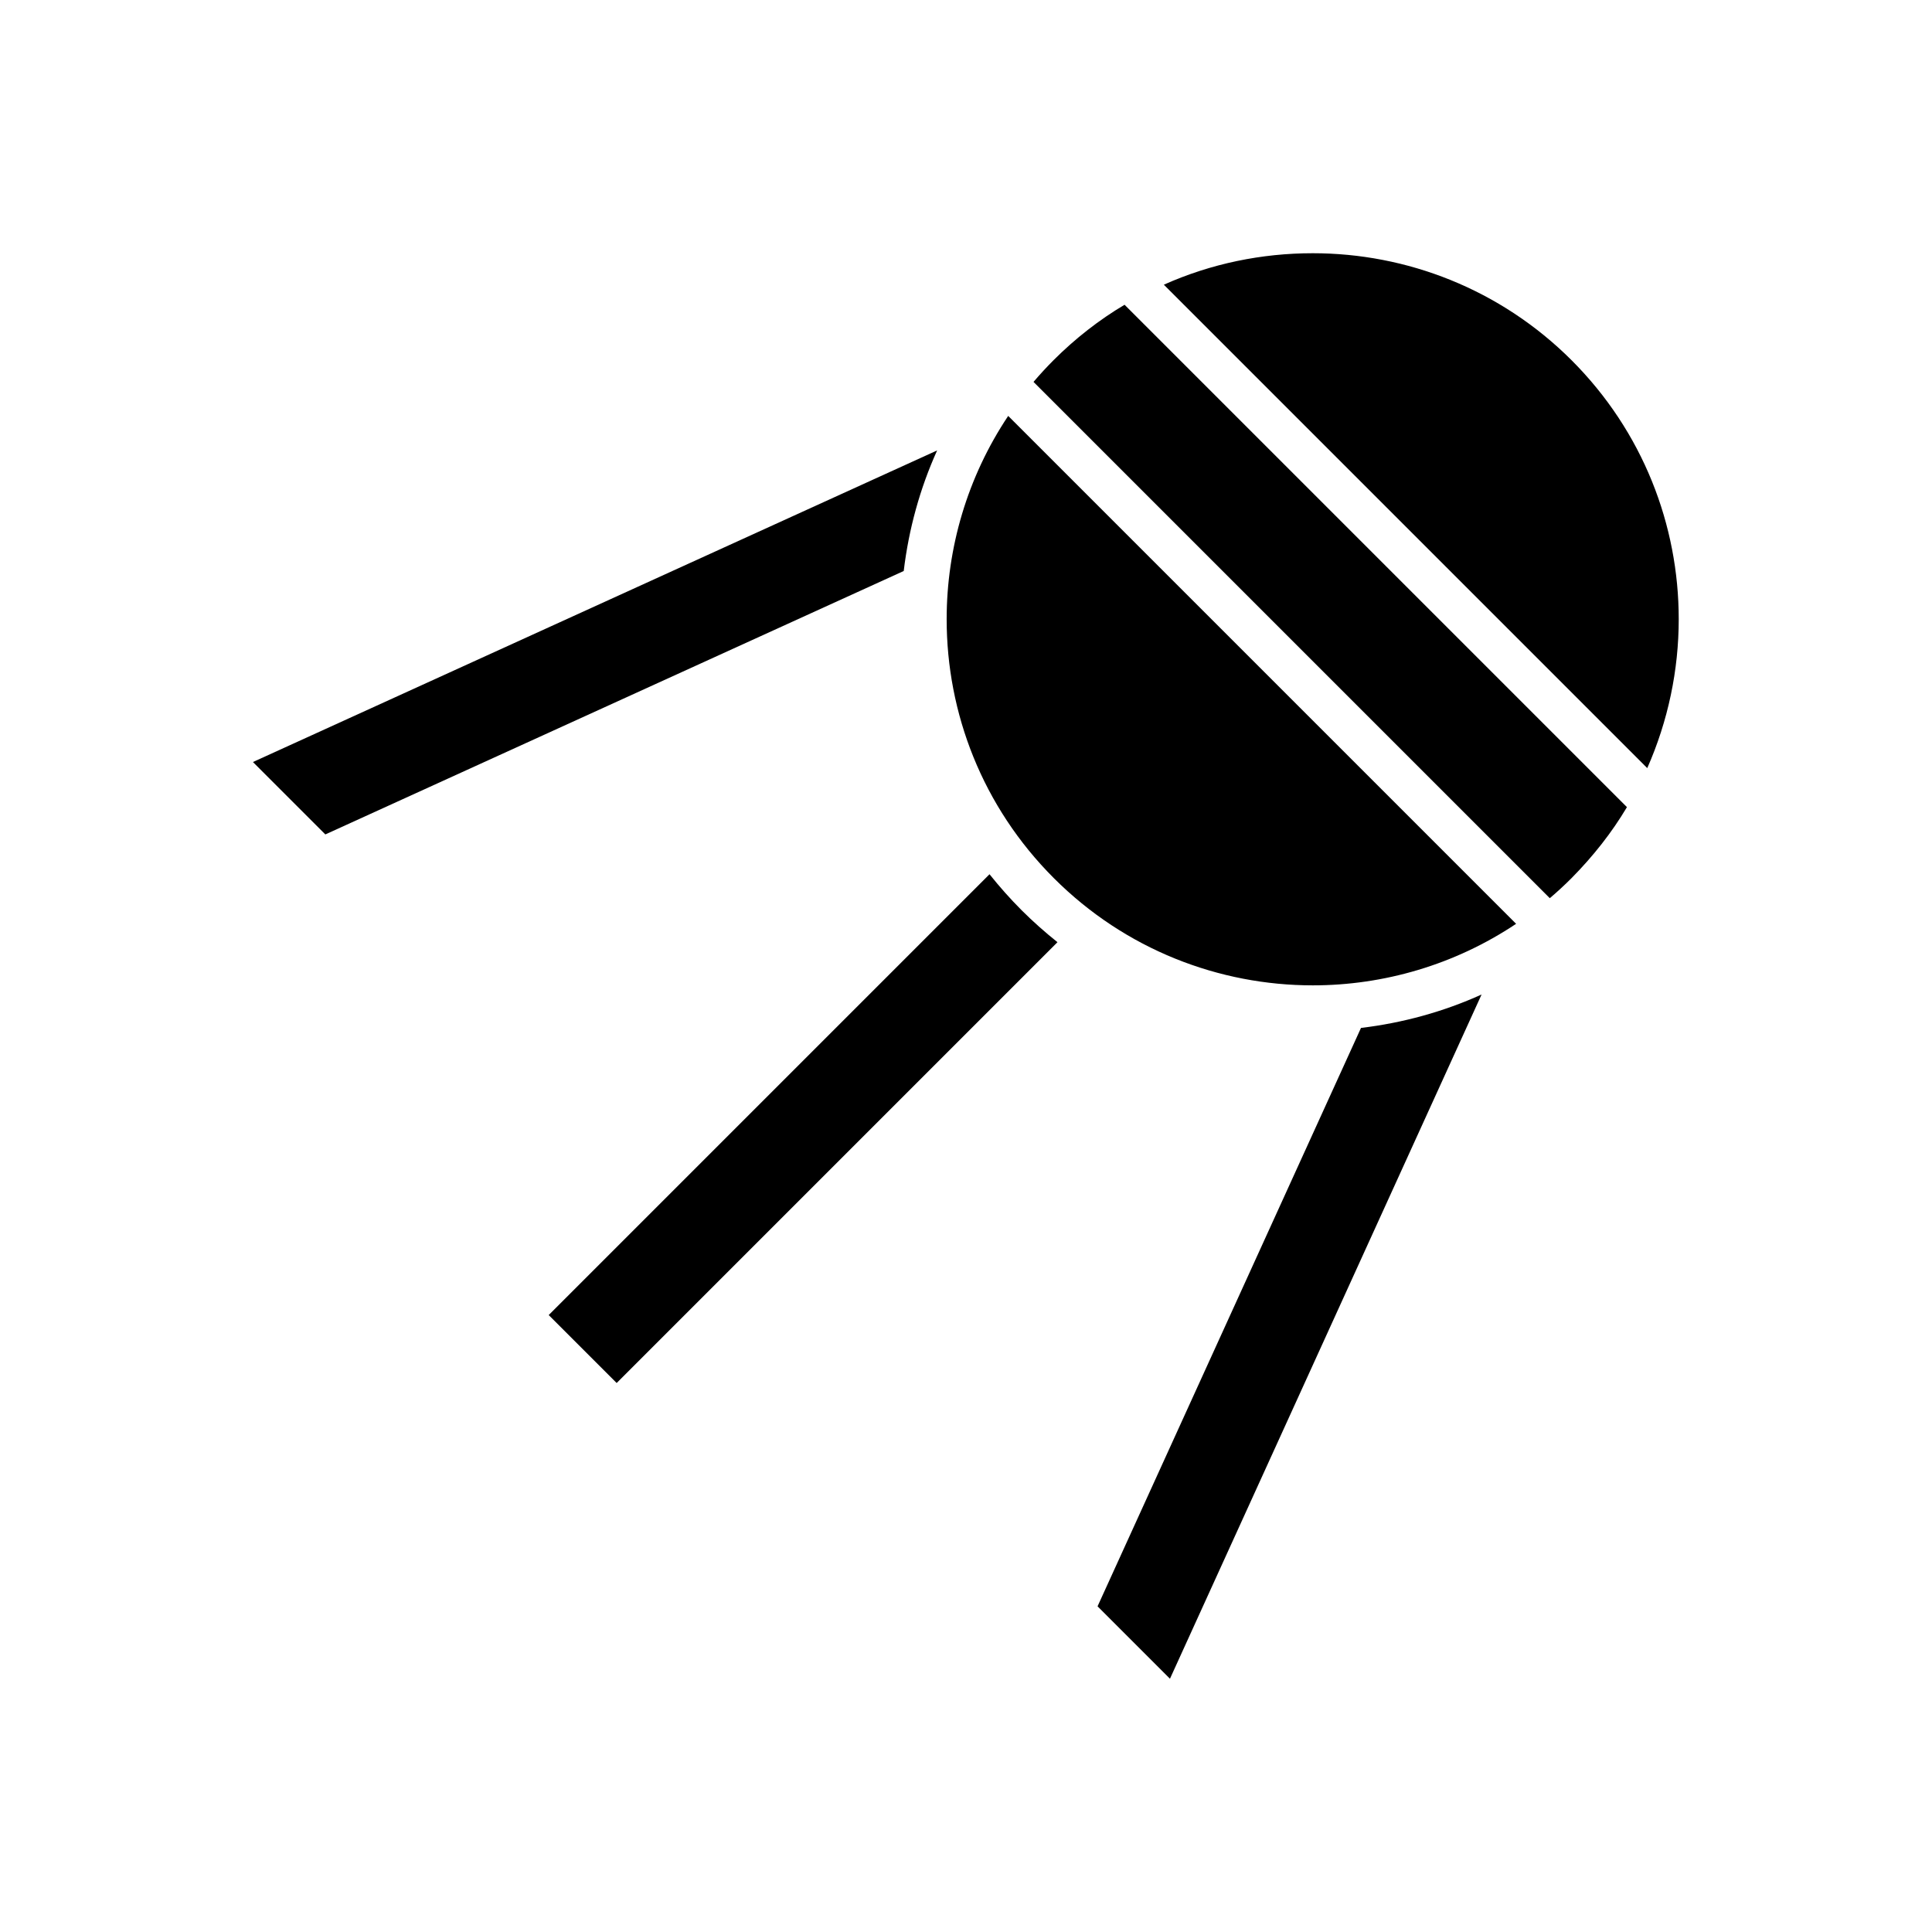
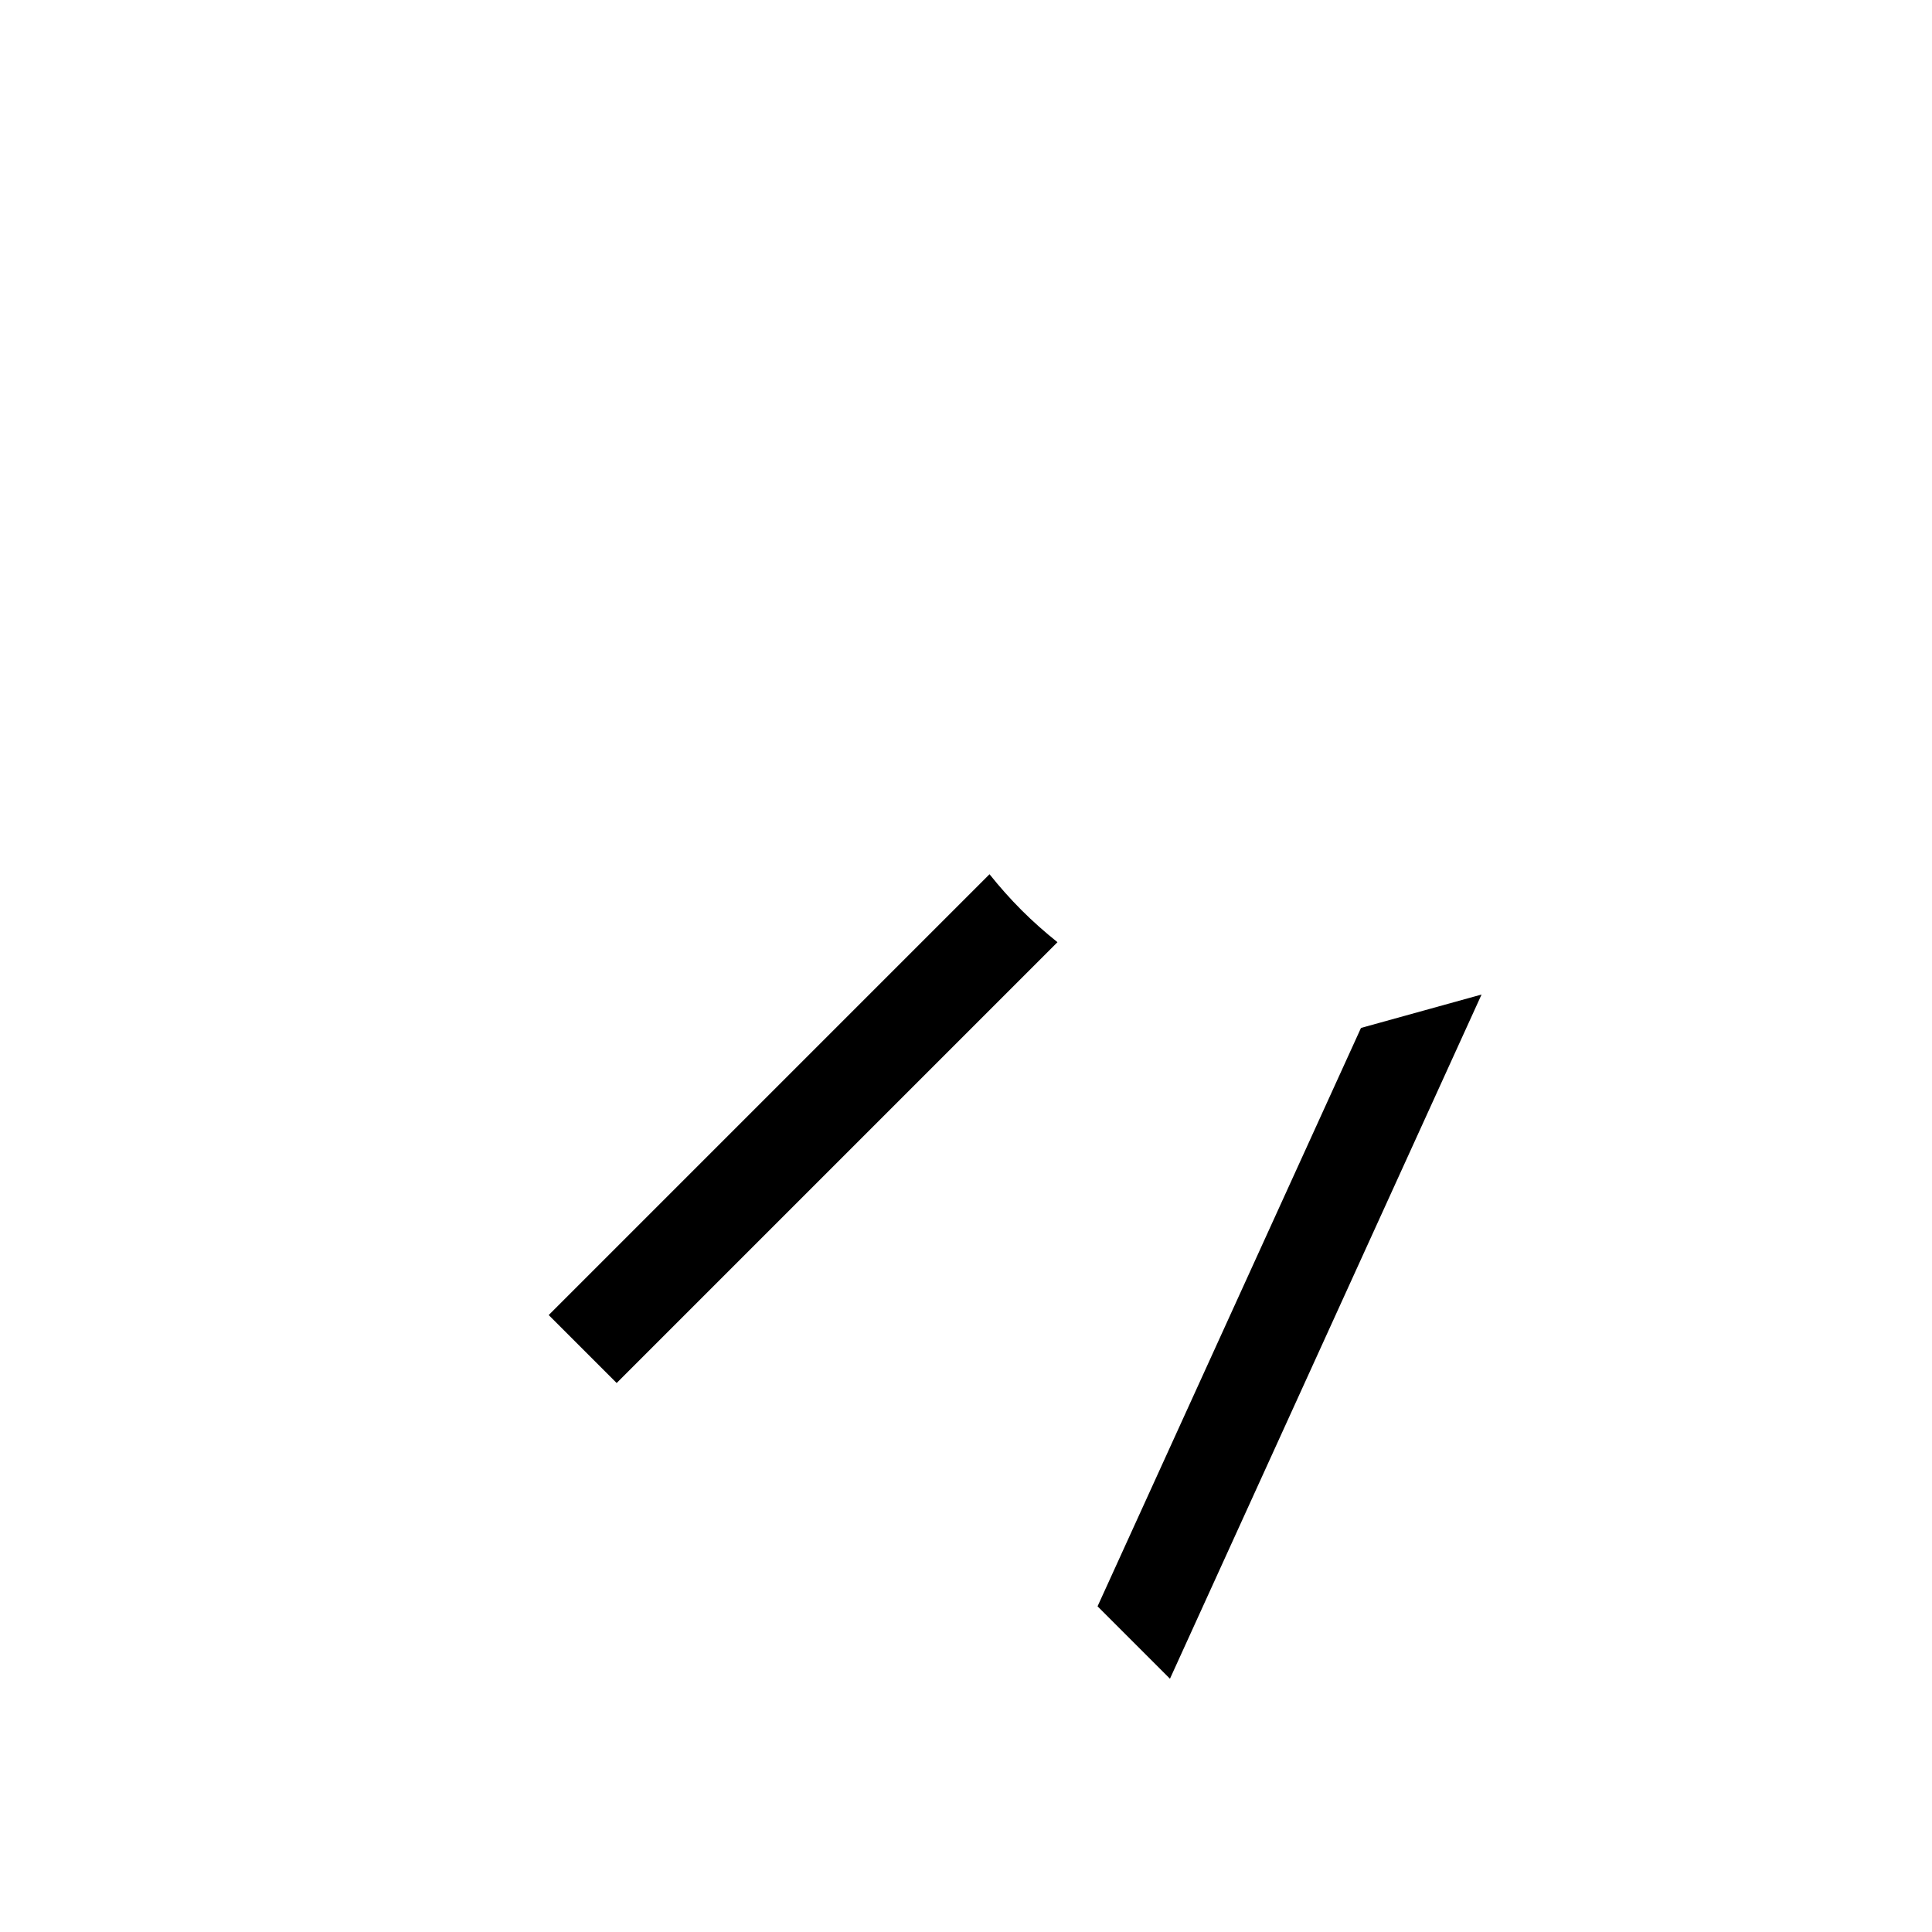
<svg xmlns="http://www.w3.org/2000/svg" fill="#000000" width="800px" height="800px" version="1.1" viewBox="144 144 512 512">
  <g>
-     <path d="m560.47 239.45c18.965 18.965 28.41 43.762 28.41 68.629 0 13.504-2.805 26.938-8.34 39.48l-128.11-128.11c12.547-5.609 25.977-8.34 39.48-8.34 24.797 0 49.664 9.445 68.629 28.41zm14.684 118.45c-3.984 6.715-8.93 12.988-14.684 18.816-1.844 1.844-3.762 3.617-5.758 5.312l-136.82-136.82c1.699-1.992 3.469-3.91 5.312-5.758 5.758-5.758 12.102-10.699 18.816-14.684zm-29.371 30.922c-16.234 10.848-35.055 16.309-53.871 16.309-24.797 0-49.664-9.445-68.629-28.41s-28.41-43.762-28.41-68.629c0-18.816 5.461-37.637 16.309-53.871z" />
    <path d="m424.24 393.69-116.82 116.82-18.008-18.008 116.82-116.82c2.656 3.32 5.461 6.492 8.488 9.52 3.027 3.027 6.199 5.828 9.52 8.488z" />
-     <path d="m536.63 407.56-82.578 181.32-19.188-19.188 69.812-153.28c11.07-1.328 21.844-4.281 31.953-8.855z" />
-     <path d="m383.5 295.32-153.28 69.812-19.188-19.188 181.32-82.578c-4.574 10.109-7.527 20.883-8.855 31.953z" />
+     <path d="m536.63 407.56-82.578 181.32-19.188-19.188 69.812-153.28z" />
  </g>
</svg>